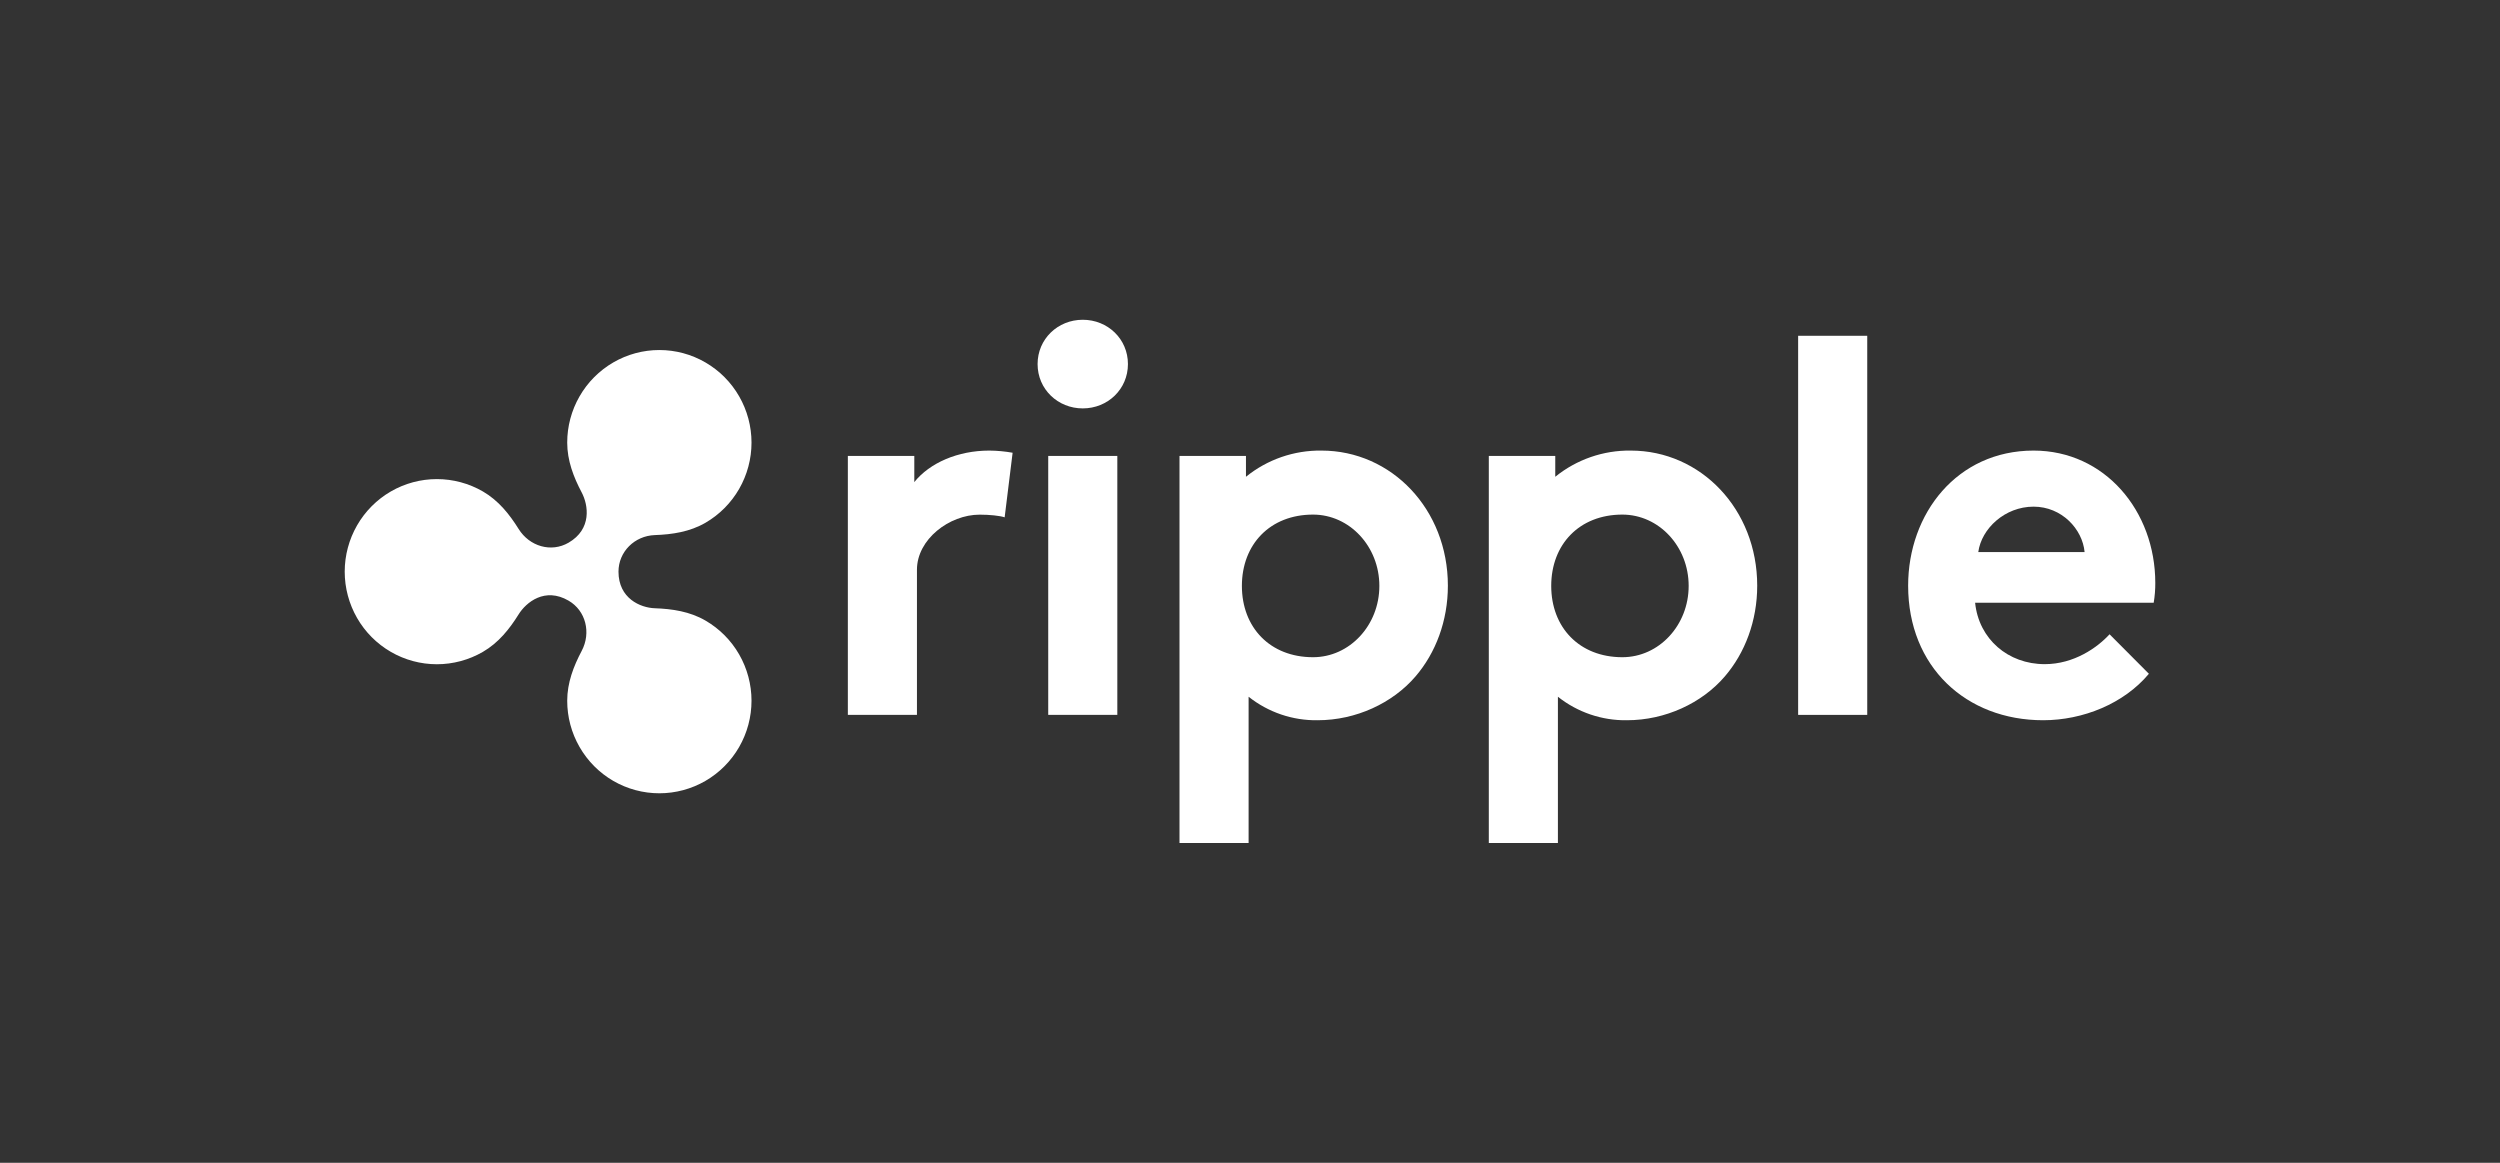
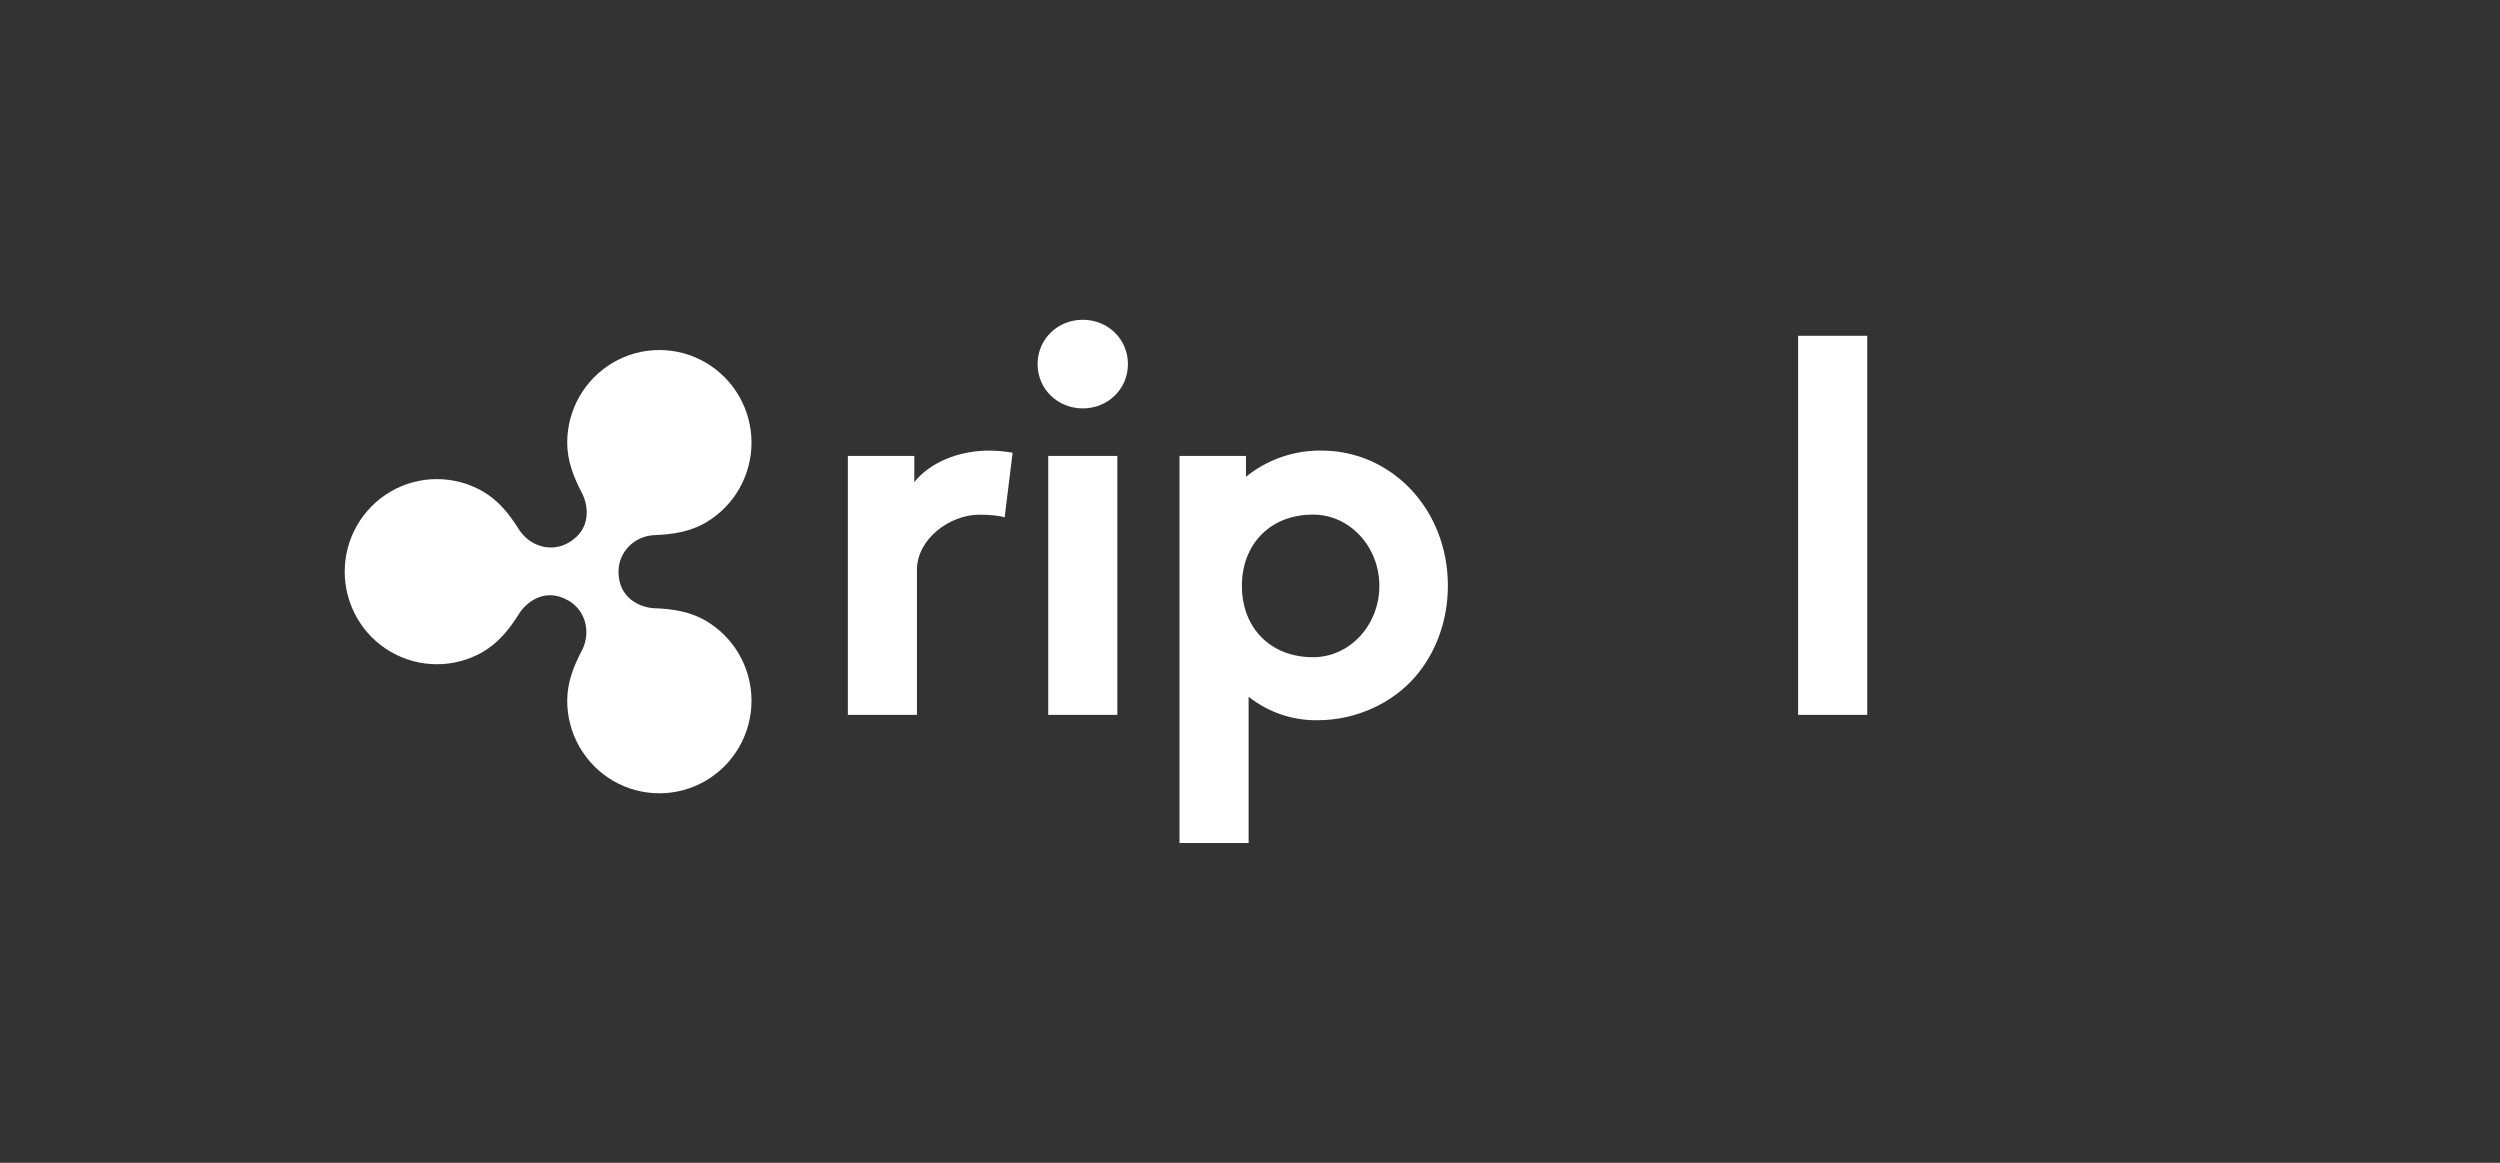
<svg xmlns="http://www.w3.org/2000/svg" width="86" height="40" viewBox="0 0 86 40" fill="none">
  <rect x="0" y="0" width="86" height="40" fill="#333333" stroke="none" />
  <path d="M34.56 17.796C34.395 17.741 34.048 17.704 33.701 17.704C32.658 17.704 31.543 18.552 31.543 19.599V24.592H29.166V15.684H31.452V16.584C31.982 15.923 32.951 15.5 34.03 15.5C34.299 15.502 34.569 15.527 34.834 15.574L34.56 17.796Z" fill="white" />
  <path d="M37.247 11C38.107 11 38.801 11.661 38.801 12.524C38.801 13.388 38.107 14.049 37.247 14.049C36.388 14.049 35.693 13.388 35.693 12.524C35.693 11.661 36.388 11 37.247 11ZM38.436 24.592H36.059V15.684H38.436V24.592V24.592Z" fill="white" />
  <path d="M45.457 15.5C44.513 15.488 43.595 15.806 42.861 16.401V15.684H40.575V29H42.952V23.968C43.628 24.504 44.467 24.79 45.329 24.776C46.645 24.776 47.906 24.188 48.693 23.27C49.388 22.461 49.807 21.36 49.807 20.147C49.807 17.52 47.87 15.5 45.457 15.5ZM45.168 22.608C43.691 22.608 42.721 21.585 42.721 20.155C42.721 18.725 43.691 17.702 45.168 17.702C46.428 17.702 47.45 18.8 47.45 20.155C47.45 21.51 46.428 22.608 45.168 22.608Z" fill="white" />
  <path d="M64.233 24.592H61.856V11.551H64.233V24.592V24.592Z" fill="white" />
-   <path d="M73.922 23.178C73.063 24.206 71.655 24.776 70.284 24.776C67.633 24.776 65.64 22.939 65.64 20.147C65.64 17.668 67.322 15.5 69.955 15.5C72.405 15.5 74.142 17.576 74.142 20.055C74.143 20.283 74.125 20.51 74.087 20.735H67.944C68.072 21.984 69.077 22.847 70.339 22.847C71.344 22.847 72.149 22.278 72.569 21.819L73.922 23.178ZM71.71 18.99C71.637 18.2 70.924 17.429 69.955 17.429C68.968 17.429 68.163 18.182 68.053 18.99H71.71Z" fill="white" />
-   <path d="M56.097 15.5C55.154 15.488 54.236 15.806 53.501 16.401V15.684H51.215V29H53.592V23.968C54.268 24.504 55.108 24.79 55.969 24.776C57.286 24.776 58.547 24.188 59.333 23.27C60.028 22.461 60.448 21.36 60.448 20.147C60.448 17.52 58.51 15.5 56.097 15.5ZM55.808 22.608C54.332 22.608 53.362 21.585 53.362 20.155C53.362 18.725 54.332 17.702 55.808 17.702C57.069 17.702 58.09 18.8 58.09 20.155C58.09 21.51 57.069 22.608 55.808 22.608Z" fill="white" />
  <path d="M24.267 21.347C23.73 21.035 23.126 20.945 22.527 20.924C22.025 20.907 21.276 20.583 21.276 19.665C21.276 18.982 21.828 18.431 22.528 18.407C23.126 18.386 23.73 18.295 24.267 17.984C24.749 17.704 25.149 17.302 25.427 16.818C25.705 16.334 25.852 15.785 25.852 15.226C25.852 14.667 25.705 14.118 25.427 13.634C25.149 13.149 24.749 12.748 24.267 12.468C23.785 12.188 23.238 12.041 22.682 12.041C22.125 12.041 21.579 12.188 21.097 12.468C20.615 12.748 20.215 13.15 19.937 13.634C19.658 14.118 19.512 14.667 19.512 15.226C19.512 15.843 19.73 16.411 20.009 16.938C20.244 17.381 20.362 18.203 19.558 18.669C18.96 19.016 18.214 18.796 17.841 18.197C17.526 17.691 17.146 17.216 16.613 16.907C16.131 16.628 15.585 16.481 15.028 16.481C14.472 16.481 13.925 16.628 13.443 16.907C12.961 17.187 12.561 17.589 12.283 18.073C12.005 18.557 11.858 19.106 11.858 19.665C11.858 20.224 12.005 20.773 12.283 21.258C12.561 21.742 12.961 22.144 13.443 22.423C13.925 22.703 14.472 22.85 15.028 22.85C15.585 22.85 16.131 22.703 16.613 22.423C17.145 22.115 17.526 21.641 17.84 21.135C18.099 20.719 18.744 20.189 19.558 20.662C20.155 21.008 20.34 21.768 20.009 22.393C19.73 22.92 19.512 23.488 19.512 24.105C19.512 24.664 19.658 25.213 19.937 25.697C20.215 26.181 20.615 26.583 21.097 26.863C21.579 27.142 22.125 27.289 22.682 27.289C23.238 27.289 23.785 27.142 24.267 26.863C24.749 26.583 25.149 26.181 25.427 25.697C25.705 25.213 25.852 24.664 25.852 24.105C25.852 23.546 25.705 22.996 25.427 22.512C25.149 22.028 24.749 21.626 24.267 21.347Z" fill="white" />
</svg>